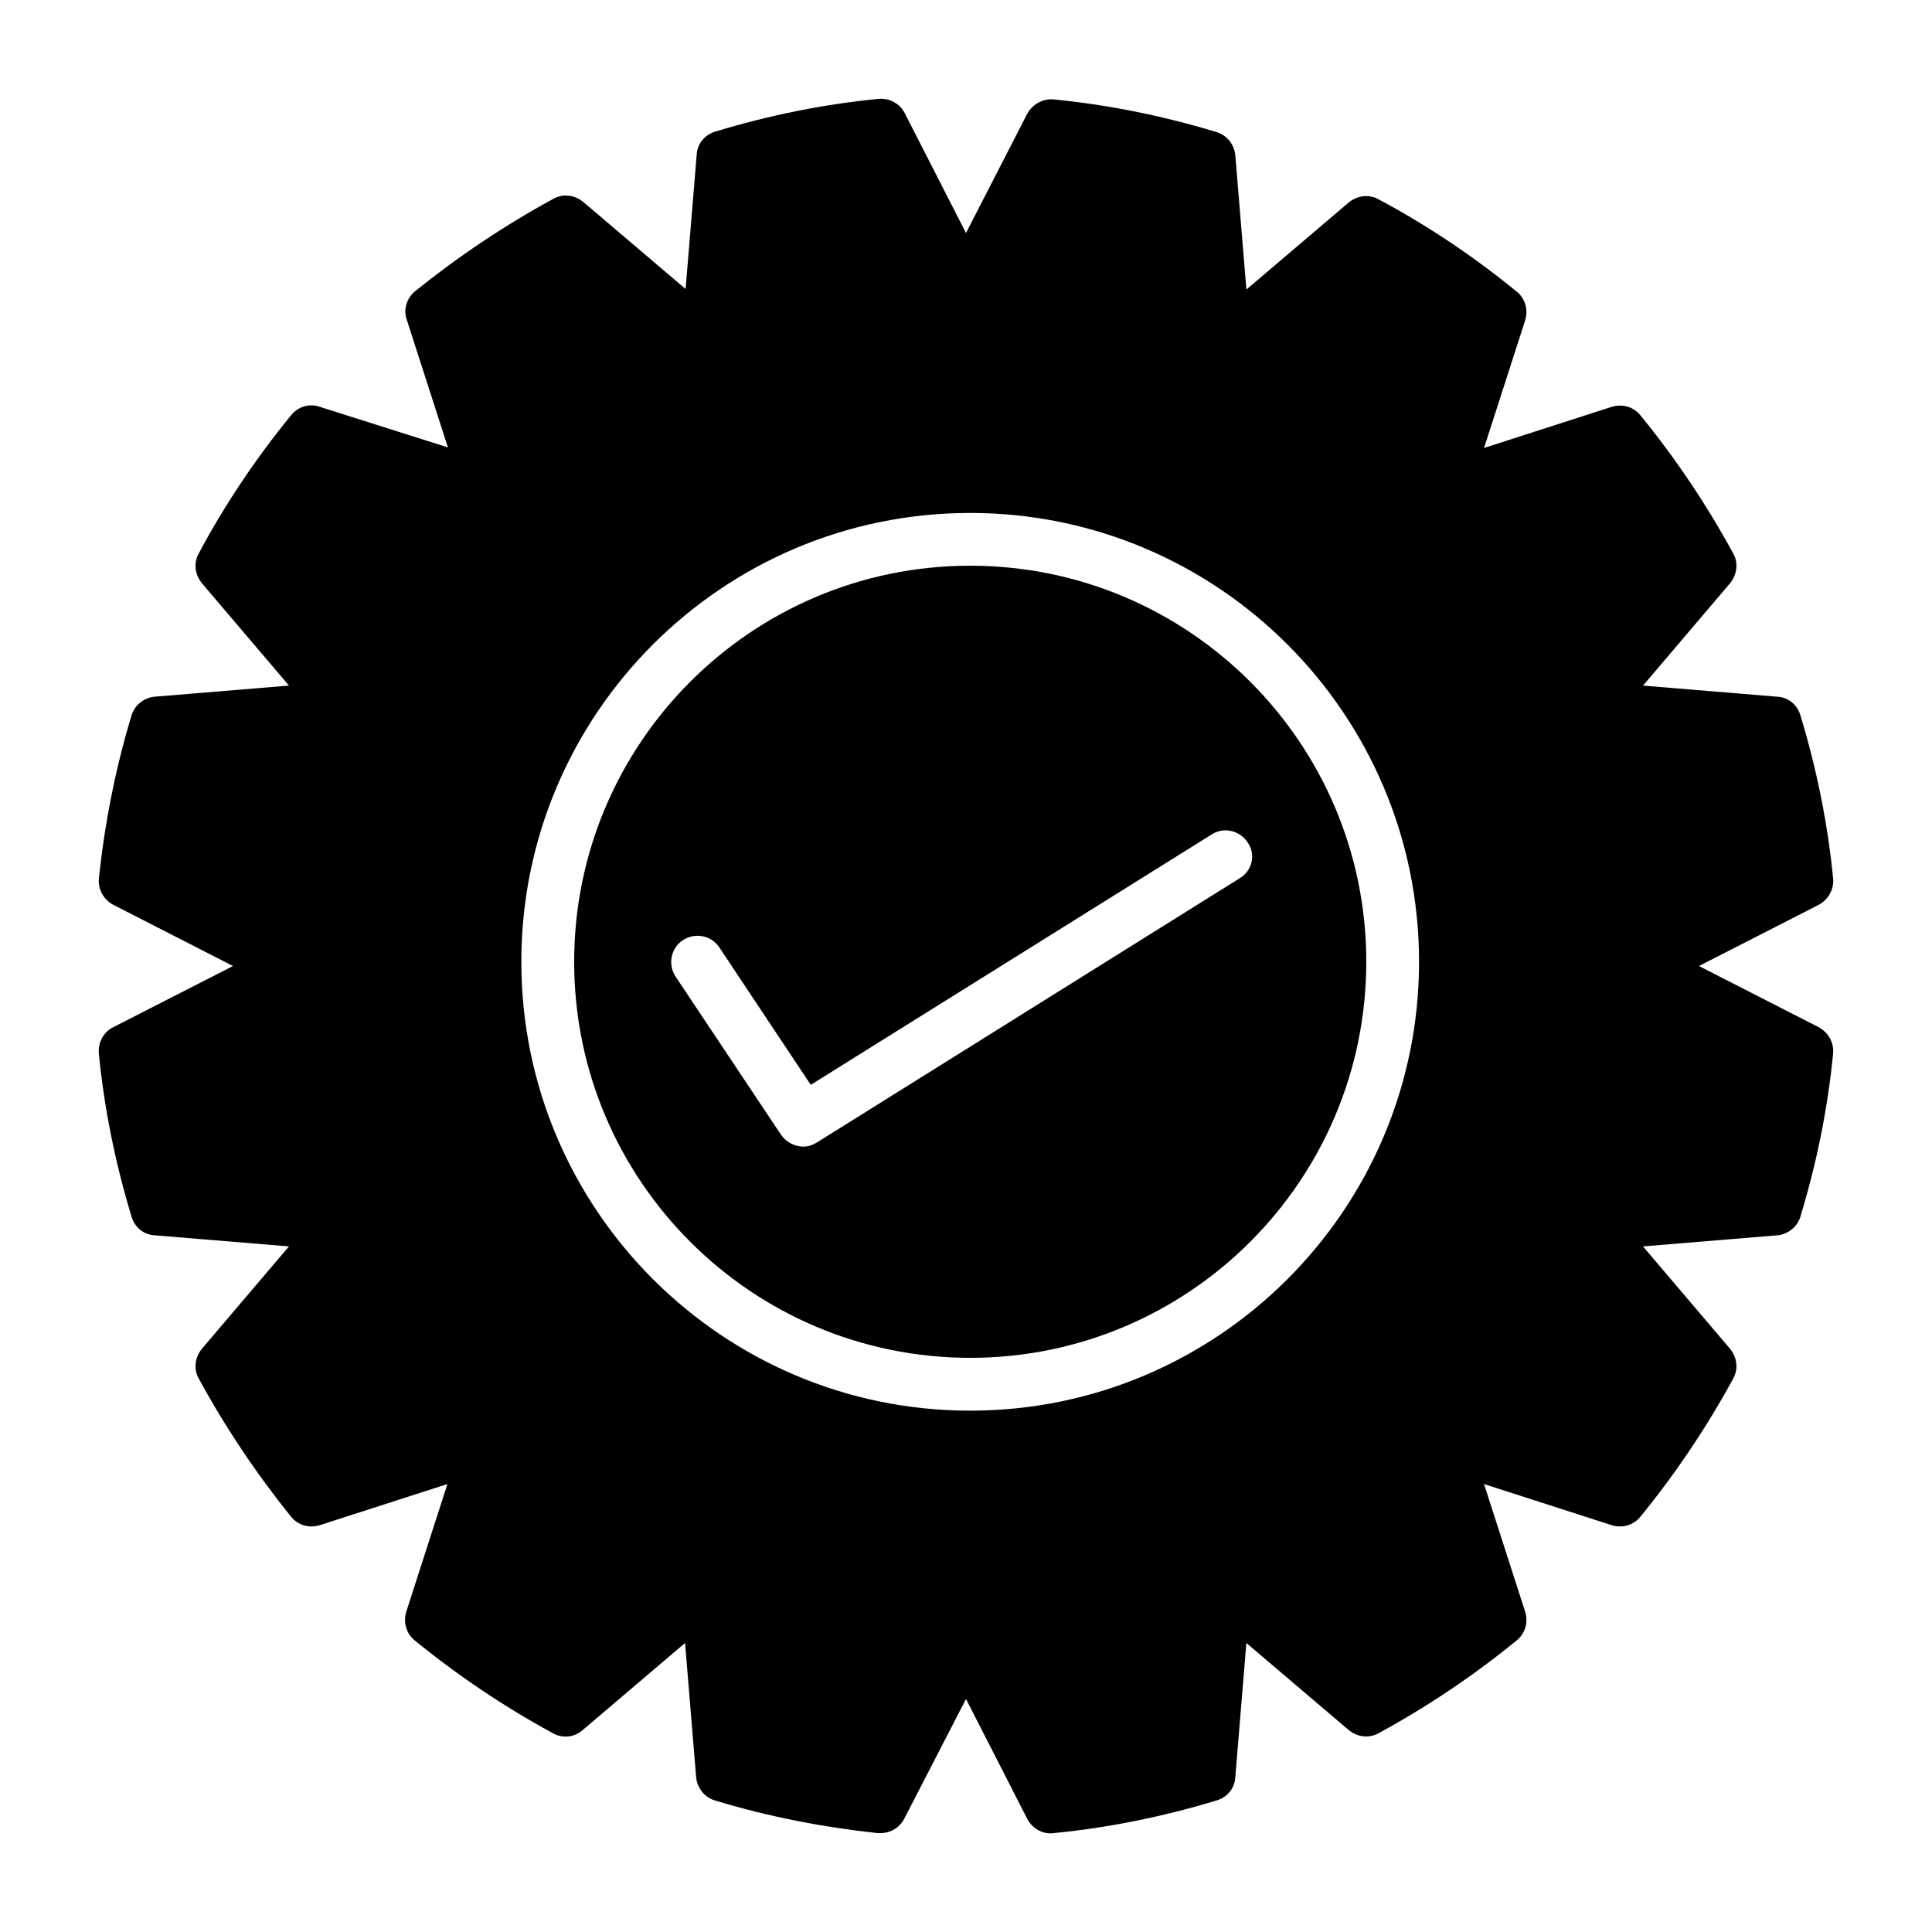
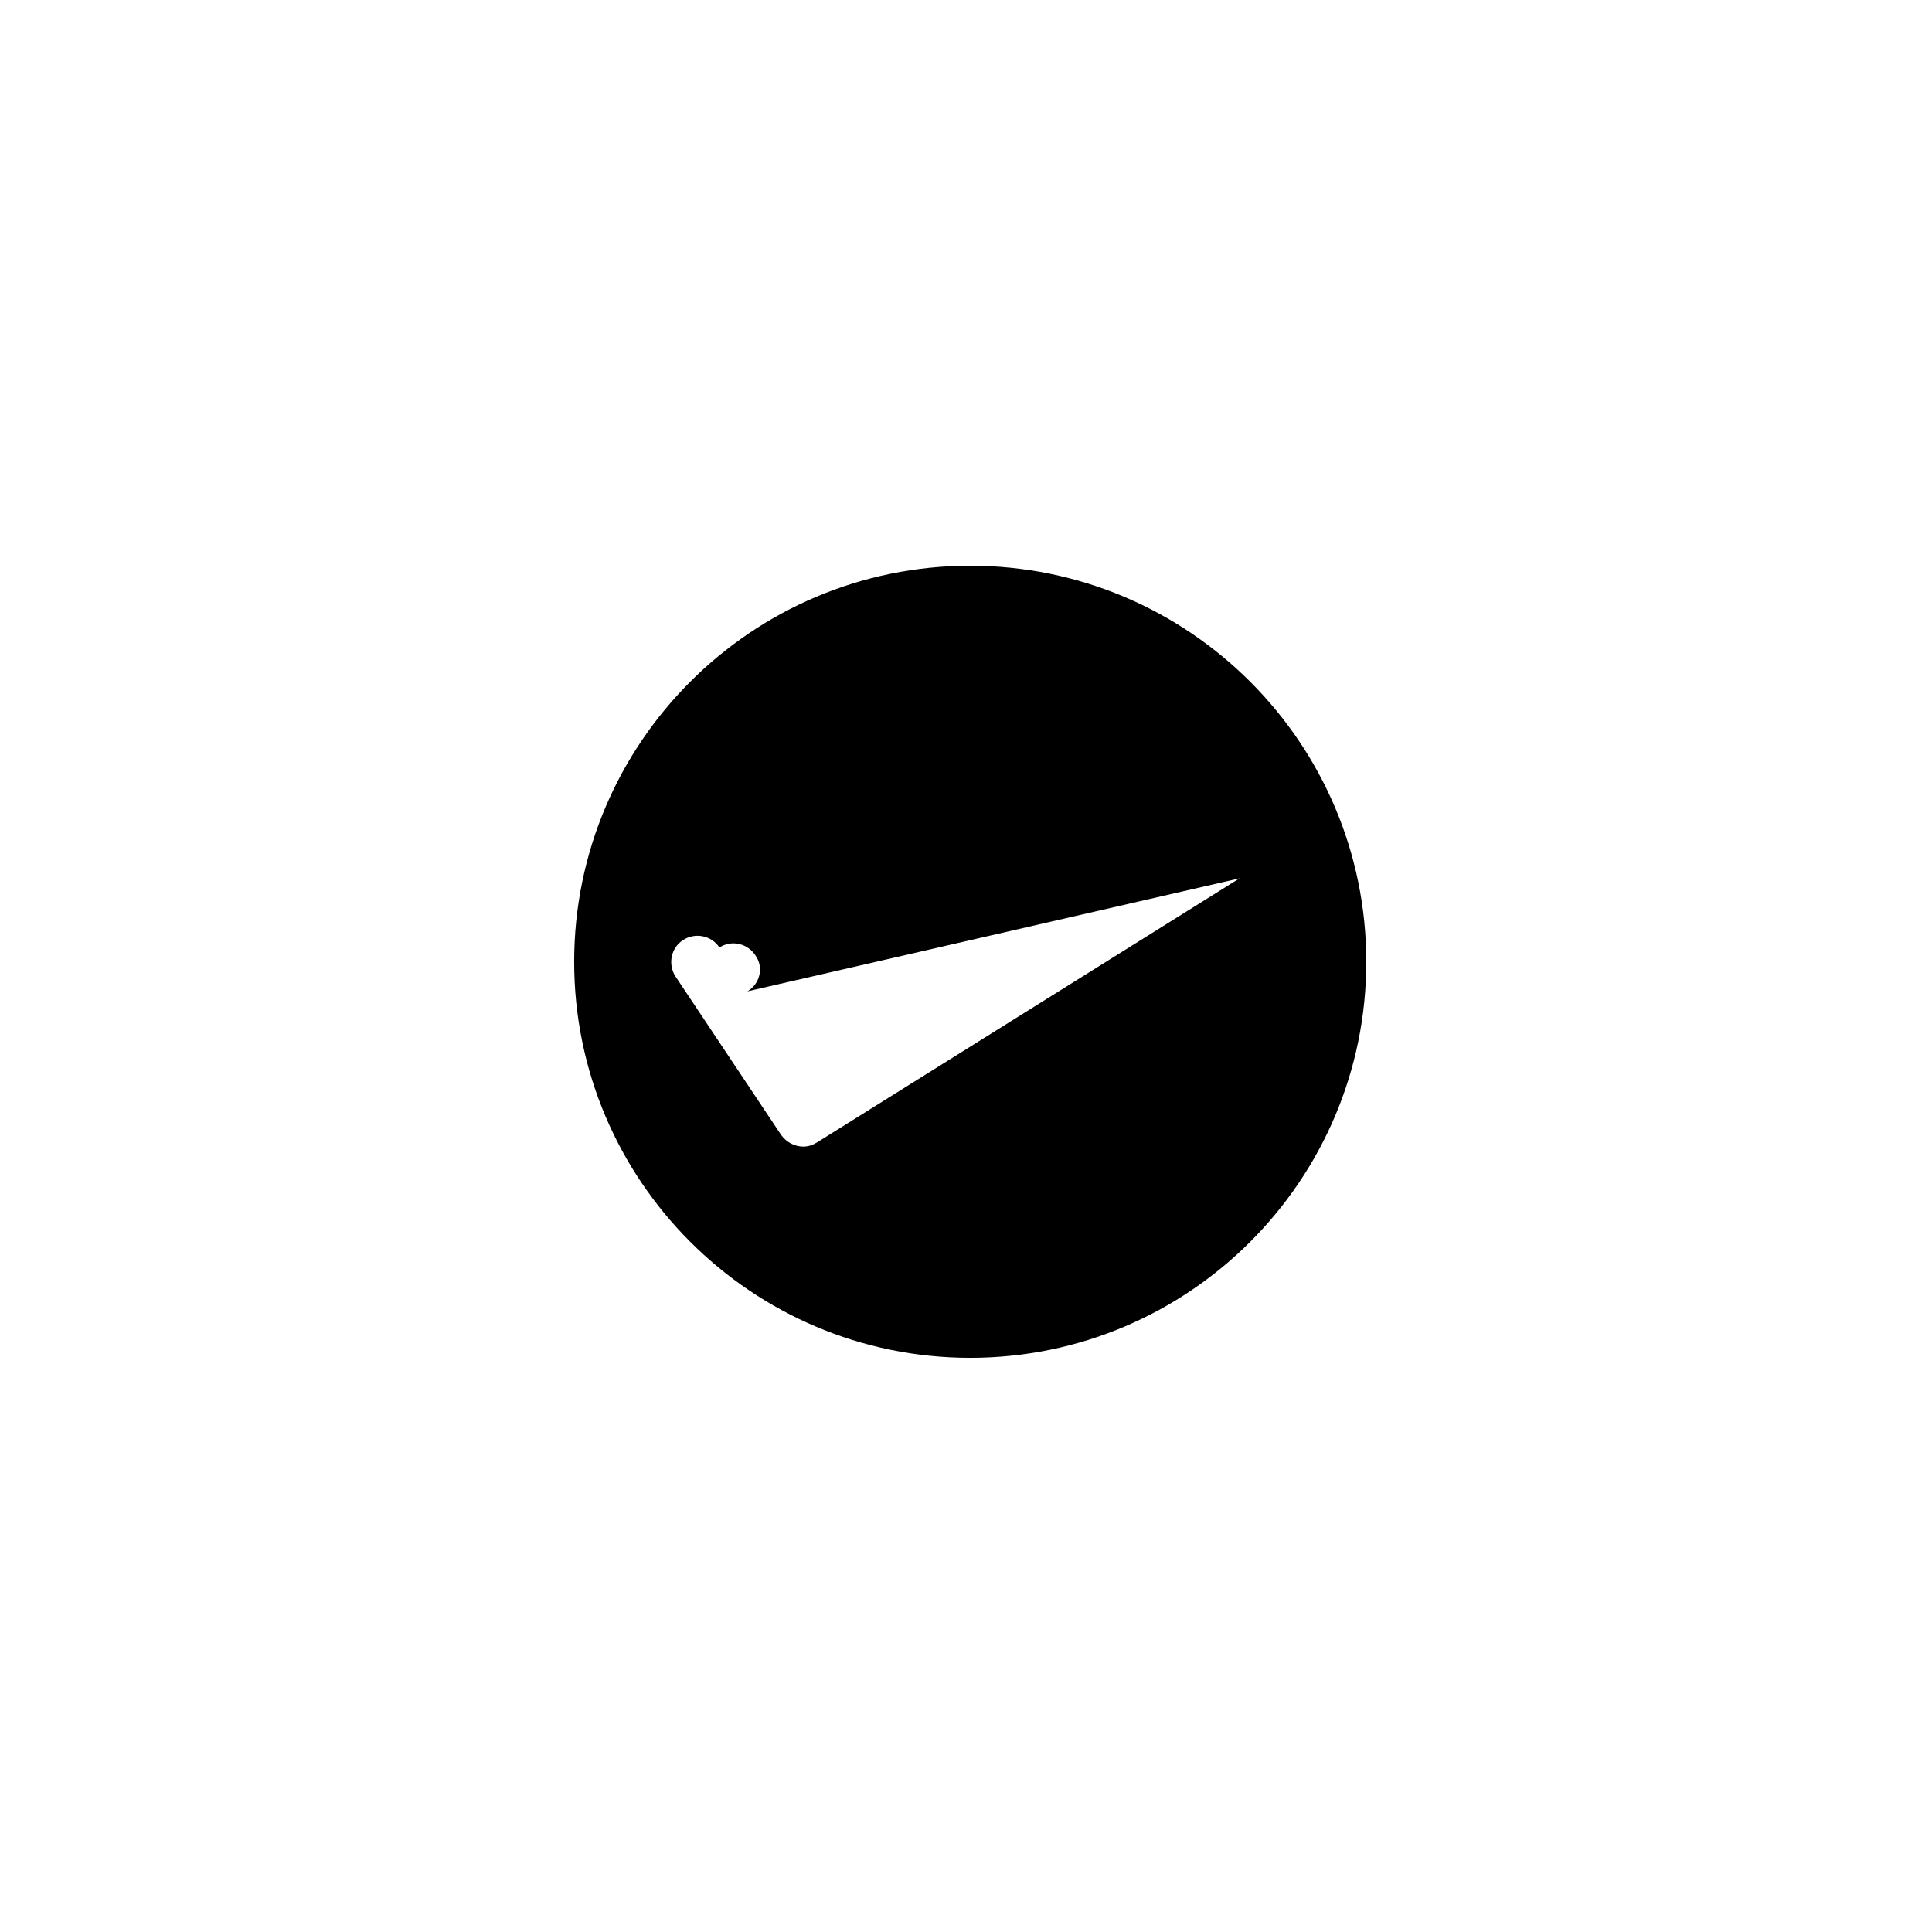
<svg xmlns="http://www.w3.org/2000/svg" fill="#000000" width="800px" height="800px" version="1.1" viewBox="144 144 512 512">
  <g>
-     <path d="m401.12 293.92c-57.938 0-104.96 47.023-104.96 104.96s47.023 104.96 104.96 104.96 104.96-47.023 104.96-104.96-47.023-104.96-104.96-104.96zm71.375 82.848-111.96 69.973c-1.121 0.699-2.379 1.121-3.637 1.121-2.238 0-4.477-1.121-5.879-3.078l-27.988-41.984c-2.098-3.219-1.258-7.559 1.961-9.656s7.559-1.258 9.656 1.961l24.211 36.387 106.22-66.336c3.219-2.098 7.559-1.121 9.656 2.238 2.094 3.078 1.117 7.418-2.242 9.375z" />
-     <path d="m629.79 376.77c-1.398-14.414-4.34-28.969-8.676-43.242-0.84-2.801-3.219-4.758-6.156-4.898l-35.547-2.938 23.09-27.148c1.82-2.238 2.238-5.316 0.84-7.836-6.996-12.875-15.254-25.191-24.629-36.668-1.82-2.238-4.758-3.078-7.559-2.238l-33.867 10.914 10.914-33.867c0.84-2.801 0-5.738-2.238-7.559-11.477-9.375-23.789-17.633-36.668-24.492-2.519-1.398-5.598-0.98-7.836 0.84l-27.148 23.09-2.938-35.547c-0.281-2.938-2.238-5.316-4.898-6.156-14.273-4.34-28.828-7.277-43.242-8.676-2.801-0.281-5.598 1.258-6.996 3.777l-16.238 31.629-16.234-31.77c-1.258-2.519-4.059-4.059-6.996-3.777-14.414 1.398-28.969 4.34-43.242 8.676-2.801 0.84-4.758 3.219-4.898 6.156l-2.938 35.547-27.148-23.09c-2.238-1.82-5.316-2.238-7.836-0.84-12.875 6.996-25.191 15.254-36.668 24.492-2.246 1.82-3.223 4.898-2.246 7.559l10.914 33.867-34.004-10.777c-2.801-0.98-5.738 0-7.559 2.238-9.375 11.477-17.633 23.789-24.492 36.668-1.398 2.519-0.98 5.598 0.84 7.836l23.09 27.148-35.547 2.938c-2.938 0.281-5.316 2.238-6.156 4.898-4.34 14.273-7.137 28.828-8.676 43.242-0.281 2.938 1.258 5.598 3.777 6.996l31.77 16.242-31.77 16.234c-2.519 1.258-4.059 4.059-3.777 6.996 1.398 14.414 4.34 28.969 8.676 43.242 0.84 2.801 3.219 4.758 6.156 4.898l35.547 2.938-23.09 27.148c-1.82 2.238-2.238 5.316-0.84 7.836 6.996 12.875 15.254 25.191 24.492 36.668 1.82 2.238 4.758 3.078 7.559 2.238l33.867-10.914-10.914 33.867c-0.84 2.801 0 5.738 2.238 7.559 11.477 9.375 23.789 17.633 36.668 24.629 2.519 1.398 5.598 1.121 7.836-0.84l27.148-23.09 2.938 35.547c0.281 2.938 2.238 5.316 4.898 6.156 14.273 4.34 28.828 7.137 43.242 8.676h0.699c2.66 0 5.039-1.398 6.297-3.777l16.379-31.766 16.234 31.77c1.258 2.519 4.199 4.199 6.996 3.777 14.414-1.398 28.969-4.34 43.242-8.676 2.801-0.84 4.758-3.219 4.898-6.156l2.938-35.547 27.148 23.09c2.238 1.82 5.316 2.238 7.836 0.84 12.875-6.996 25.191-15.254 36.668-24.629 2.238-1.82 3.078-4.758 2.238-7.559l-10.914-33.867 33.867 10.914c2.801 0.84 5.738 0 7.559-2.238 9.375-11.477 17.633-23.789 24.629-36.668 1.398-2.519 0.98-5.598-0.84-7.836l-23.09-27.148 35.547-2.938c2.938-0.281 5.316-2.238 6.156-4.898 4.34-14.273 7.277-28.828 8.676-43.242 0.281-2.938-1.258-5.598-3.777-6.996l-31.766-16.238 31.77-16.234c2.516-1.402 4.055-4.059 3.777-7zm-228.68 141.07c-65.637 0-118.95-53.32-118.95-118.95 0-65.637 53.32-118.95 118.95-118.95 65.637 0 118.95 53.32 118.95 118.95 0.004 65.637-53.316 118.95-118.95 118.95z" />
+     <path d="m401.12 293.92c-57.938 0-104.96 47.023-104.96 104.96s47.023 104.96 104.96 104.96 104.96-47.023 104.96-104.96-47.023-104.96-104.96-104.96zm71.375 82.848-111.96 69.973c-1.121 0.699-2.379 1.121-3.637 1.121-2.238 0-4.477-1.121-5.879-3.078l-27.988-41.984c-2.098-3.219-1.258-7.559 1.961-9.656s7.559-1.258 9.656 1.961c3.219-2.098 7.559-1.121 9.656 2.238 2.094 3.078 1.117 7.418-2.242 9.375z" />
  </g>
</svg>